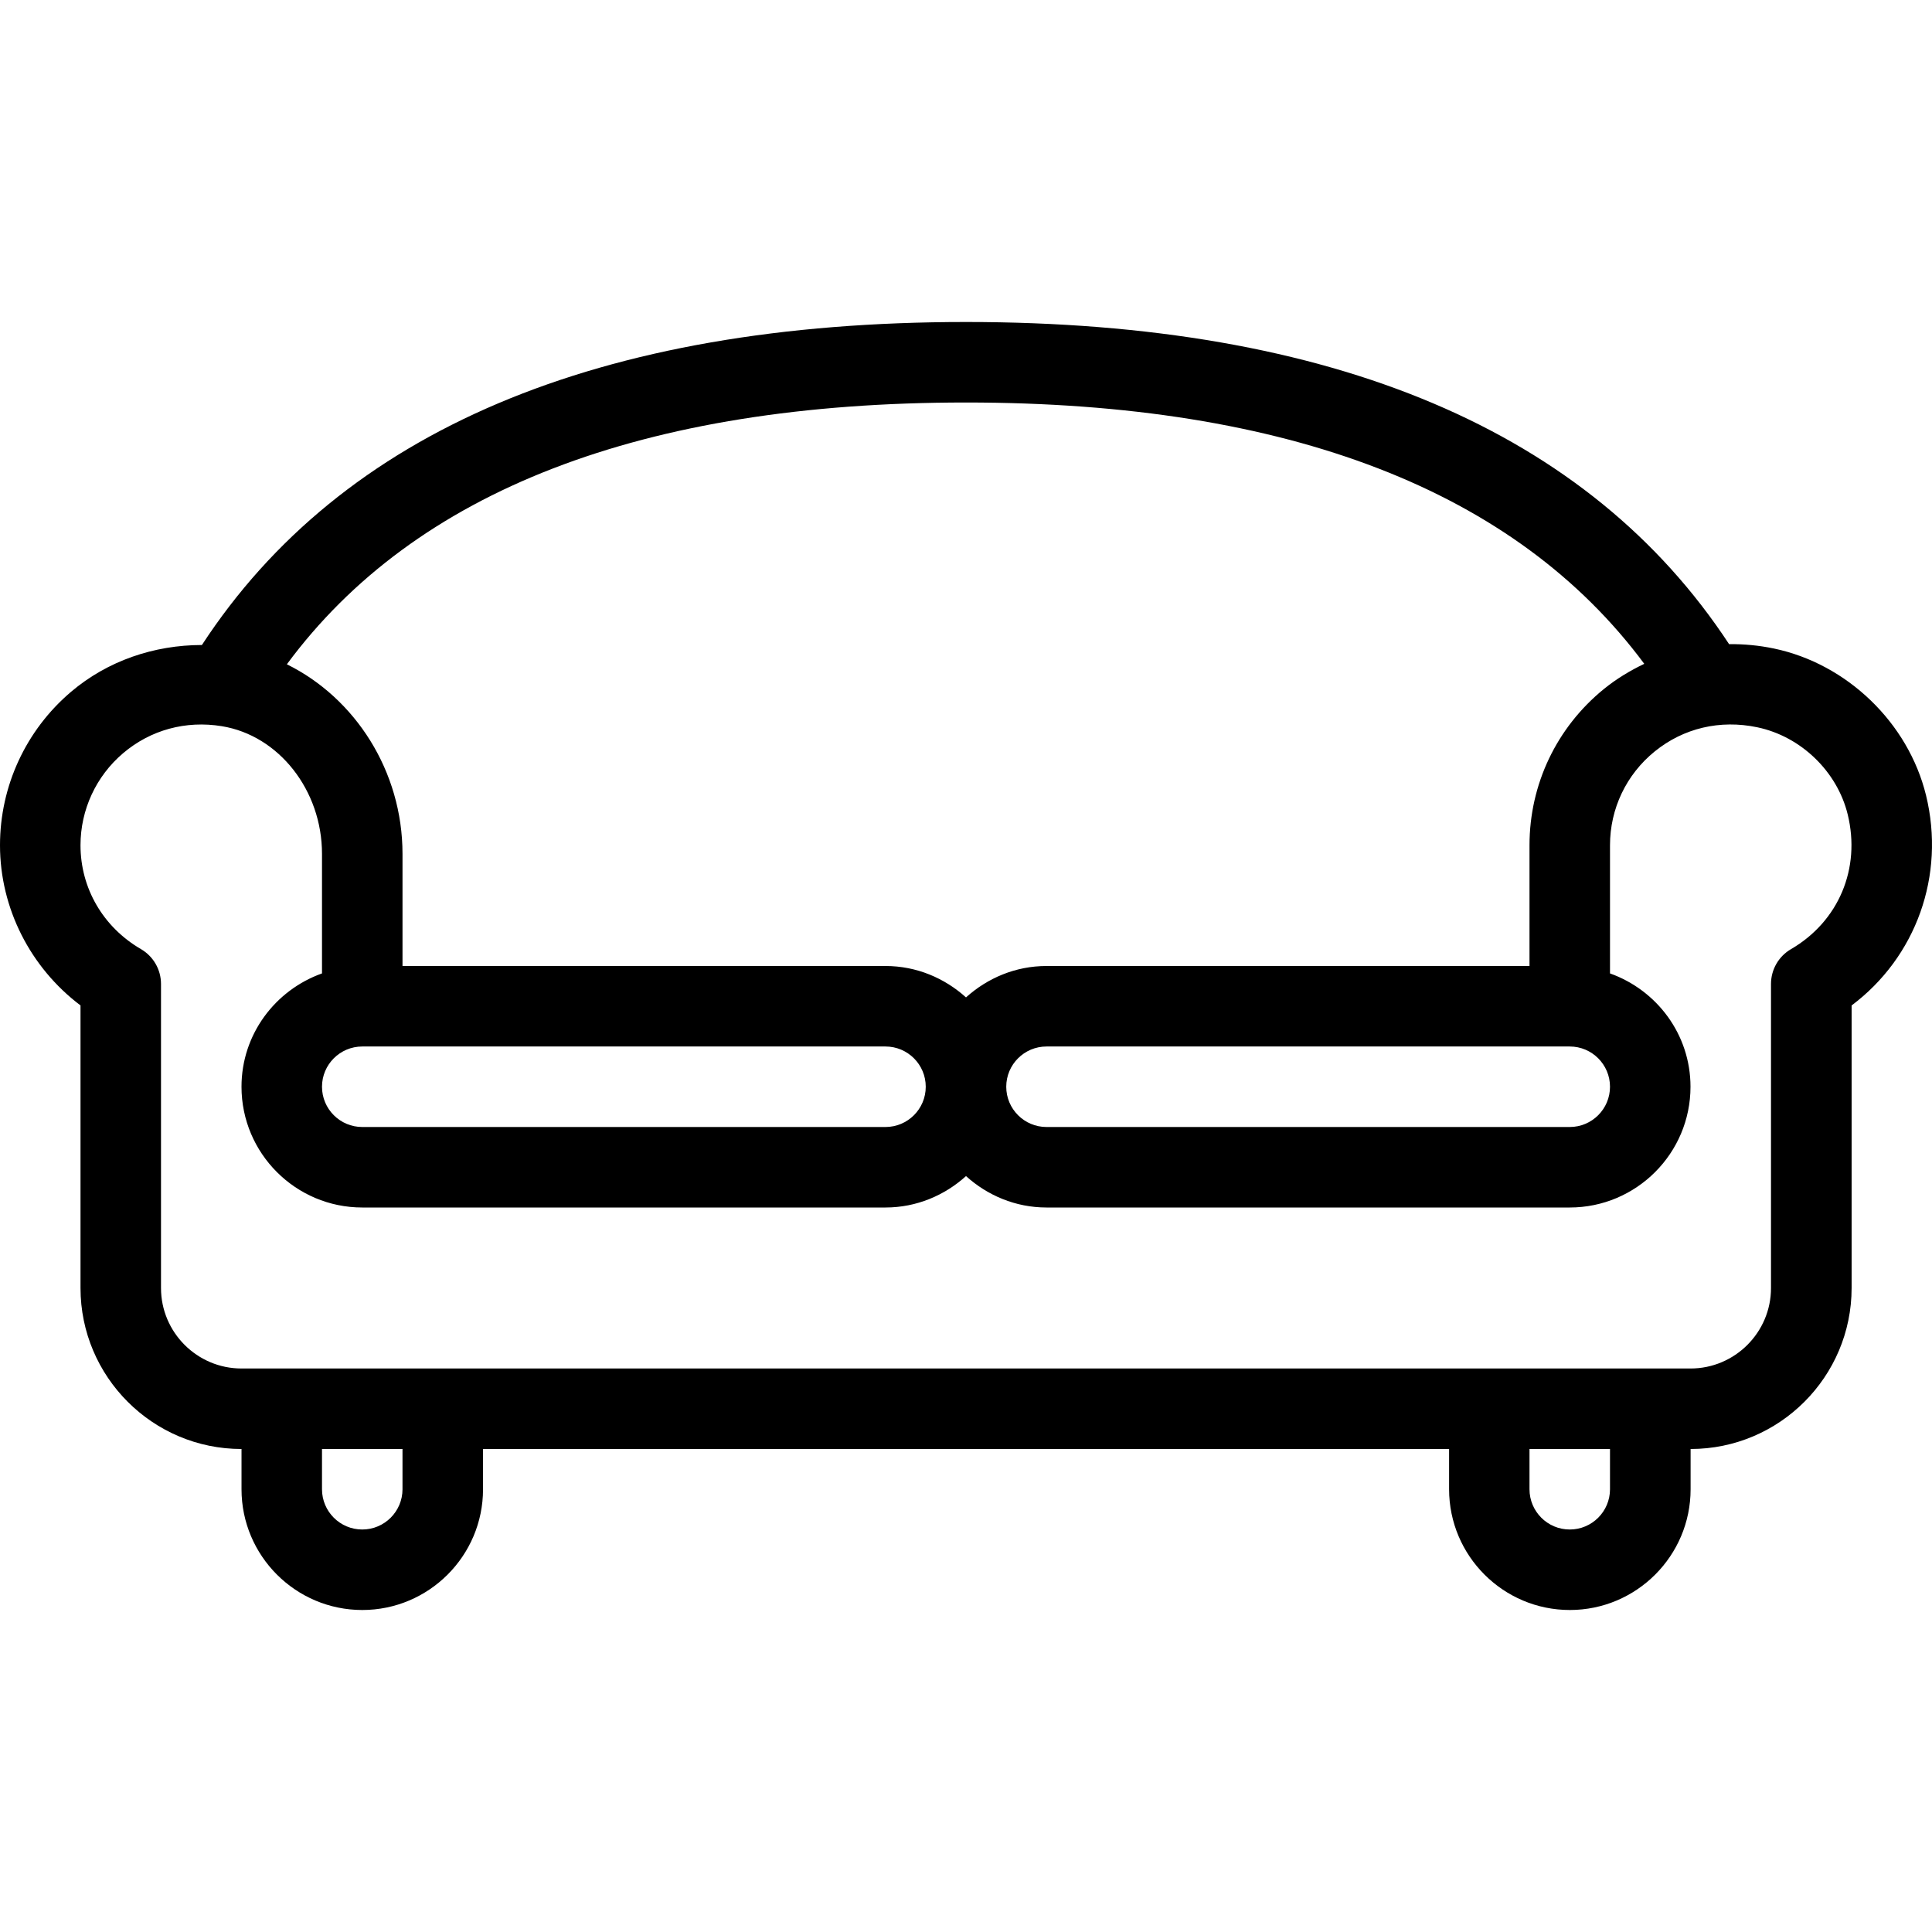
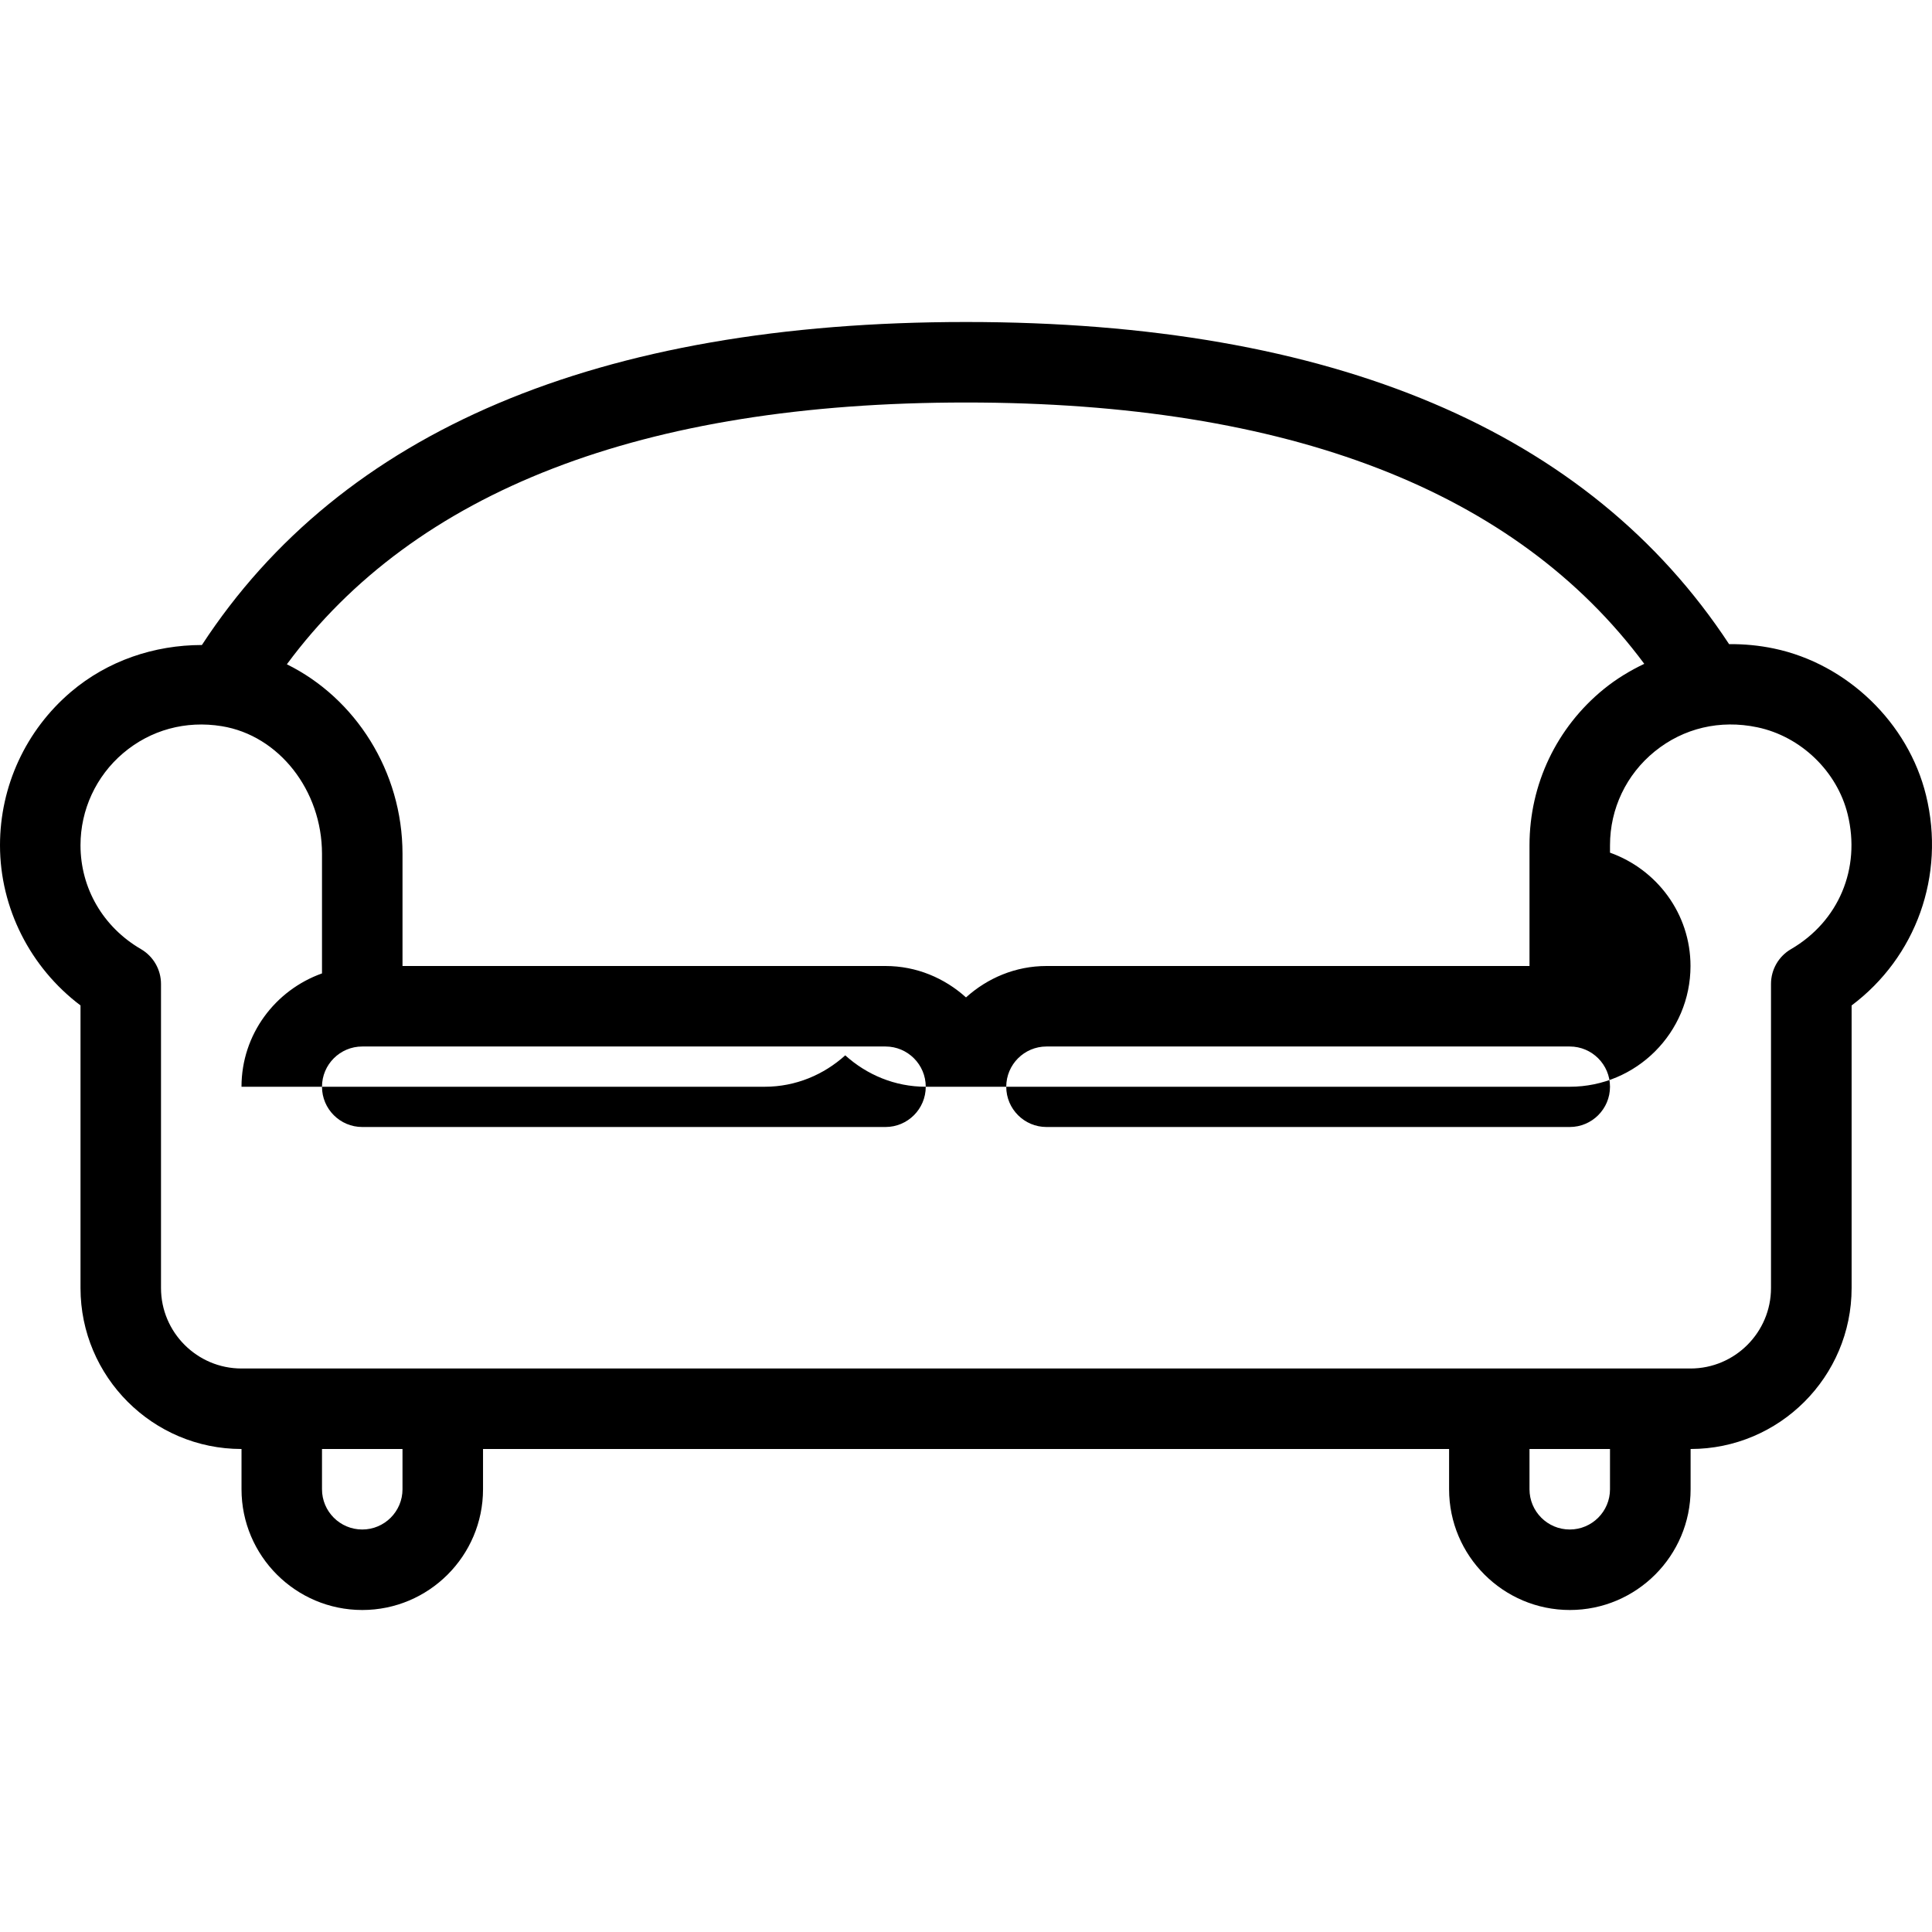
<svg xmlns="http://www.w3.org/2000/svg" version="1.1" id="Capa_1" x="0px" y="0px" viewBox="0 0 512 512" style="enable-background:new 0 0 512 512;" xml:space="preserve">
  <g>
    <g>
-       <path d="M510.417,210.76c-4.698-19.198-20.897-34.833-40.305-38.896c-3.961-0.829-7.945-1.199-11.886-1.159    c-37.112-56.479-104.896-85.372-202.21-85.372c-97.635,0-165.523,28.962-202.51,85.6c-12.656,0.009-24.99,4.167-34.713,12.431    C6.855,193.521,0,208.333,0,224c0,16.677,8.042,32.427,21.335,42.448v74.885c0,23.531,19.137,42.667,42.669,42.667v10.667    c0,17.646,14.355,32,32.002,32s32.002-14.354,32.002-32V384h256.016v10.667c0,17.646,14.355,32,32.002,32    c17.647,0,32.002-14.354,32.002-32V384c23.533,0,42.669-19.135,42.669-42.667v-74.875    C507.75,253.667,515.615,232.042,510.417,210.76z M256,106.667c85.625,0,145.768,23.478,179.749,69.255    c-3.773,1.794-7.378,3.978-10.686,6.661c-12.542,10.188-19.729,25.281-19.729,41.417v32h-128c-8.225,0-15.659,3.206-21.333,8.323    c-5.674-5.117-13.108-8.323-21.333-8.323h-128v-29.719c0-21.911-12.536-41.307-30.646-50.236    C109.9,130.191,170.12,106.667,256,106.667z M426.667,288c0,5.885-4.781,10.667-10.667,10.667H277.333    c-5.885,0-10.667-4.781-10.667-10.667s4.781-10.667,10.667-10.667H416C421.885,277.333,426.667,282.115,426.667,288z M245.333,288    c0,5.885-4.781,10.667-10.667,10.667H96c-5.885,0-10.667-4.781-10.667-10.667S90.115,277.333,96,277.333h138.667    C240.552,277.333,245.333,282.115,245.333,288z M106.667,394.667c0,5.885-4.781,10.667-10.667,10.667s-10.667-4.781-10.667-10.667    V384h21.333V394.667z M426.667,394.667c0,5.885-4.781,10.667-10.667,10.667c-5.885,0-10.667-4.781-10.667-10.667V384h21.333    V394.667z M474.635,251.531c-3.281,1.906-5.302,5.417-5.302,9.219v80.583c0,11.76-9.573,21.333-21.333,21.333H64    c-11.76,0-21.333-9.573-21.333-21.333V260.75c0-3.792-2.021-7.302-5.302-9.219C27.323,245.688,21.333,235.396,21.333,224    c0-9.396,4.115-18.292,11.281-24.385c7.281-6.188,16.625-8.729,26.167-7.167c15.135,2.458,26.552,17.01,26.552,33.833v31.684    C72.944,262.383,64,274.112,64,288c0,17.646,14.354,32,32,32h138.667c8.225,0,15.659-3.206,21.333-8.323    c5.674,5.117,13.108,8.323,21.333,8.323H416c17.646,0,32-14.354,32-32c0-13.888-8.944-25.617-21.333-30.035V224    c0-9.688,4.313-18.74,11.844-24.854c7.635-6.198,17.323-8.479,27.198-6.406c11.542,2.417,21.167,11.698,23.948,23.083    C493.167,230.167,487.271,244.177,474.635,251.531z" />
+       <path d="M510.417,210.76c-4.698-19.198-20.897-34.833-40.305-38.896c-3.961-0.829-7.945-1.199-11.886-1.159    c-37.112-56.479-104.896-85.372-202.21-85.372c-97.635,0-165.523,28.962-202.51,85.6c-12.656,0.009-24.99,4.167-34.713,12.431    C6.855,193.521,0,208.333,0,224c0,16.677,8.042,32.427,21.335,42.448v74.885c0,23.531,19.137,42.667,42.669,42.667v10.667    c0,17.646,14.355,32,32.002,32s32.002-14.354,32.002-32V384h256.016v10.667c0,17.646,14.355,32,32.002,32    c17.647,0,32.002-14.354,32.002-32V384c23.533,0,42.669-19.135,42.669-42.667v-74.875    C507.75,253.667,515.615,232.042,510.417,210.76z M256,106.667c85.625,0,145.768,23.478,179.749,69.255    c-3.773,1.794-7.378,3.978-10.686,6.661c-12.542,10.188-19.729,25.281-19.729,41.417v32h-128c-8.225,0-15.659,3.206-21.333,8.323    c-5.674-5.117-13.108-8.323-21.333-8.323h-128v-29.719c0-21.911-12.536-41.307-30.646-50.236    C109.9,130.191,170.12,106.667,256,106.667z M426.667,288c0,5.885-4.781,10.667-10.667,10.667H277.333    c-5.885,0-10.667-4.781-10.667-10.667s4.781-10.667,10.667-10.667H416C421.885,277.333,426.667,282.115,426.667,288z M245.333,288    c0,5.885-4.781,10.667-10.667,10.667H96c-5.885,0-10.667-4.781-10.667-10.667S90.115,277.333,96,277.333h138.667    C240.552,277.333,245.333,282.115,245.333,288z M106.667,394.667c0,5.885-4.781,10.667-10.667,10.667s-10.667-4.781-10.667-10.667    V384h21.333V394.667z M426.667,394.667c0,5.885-4.781,10.667-10.667,10.667c-5.885,0-10.667-4.781-10.667-10.667V384h21.333    V394.667z M474.635,251.531c-3.281,1.906-5.302,5.417-5.302,9.219v80.583c0,11.76-9.573,21.333-21.333,21.333H64    c-11.76,0-21.333-9.573-21.333-21.333V260.75c0-3.792-2.021-7.302-5.302-9.219C27.323,245.688,21.333,235.396,21.333,224    c0-9.396,4.115-18.292,11.281-24.385c7.281-6.188,16.625-8.729,26.167-7.167c15.135,2.458,26.552,17.01,26.552,33.833v31.684    C72.944,262.383,64,274.112,64,288h138.667c8.225,0,15.659-3.206,21.333-8.323    c5.674,5.117,13.108,8.323,21.333,8.323H416c17.646,0,32-14.354,32-32c0-13.888-8.944-25.617-21.333-30.035V224    c0-9.688,4.313-18.74,11.844-24.854c7.635-6.198,17.323-8.479,27.198-6.406c11.542,2.417,21.167,11.698,23.948,23.083    C493.167,230.167,487.271,244.177,474.635,251.531z" />
    </g>
  </g>
  <g>
</g>
  <g>
</g>
  <g>
</g>
  <g>
</g>
  <g>
</g>
  <g>
</g>
  <g>
</g>
  <g>
</g>
  <g>
</g>
  <g>
</g>
  <g>
</g>
  <g>
</g>
  <g>
</g>
  <g>
</g>
  <g>
</g>
</svg>